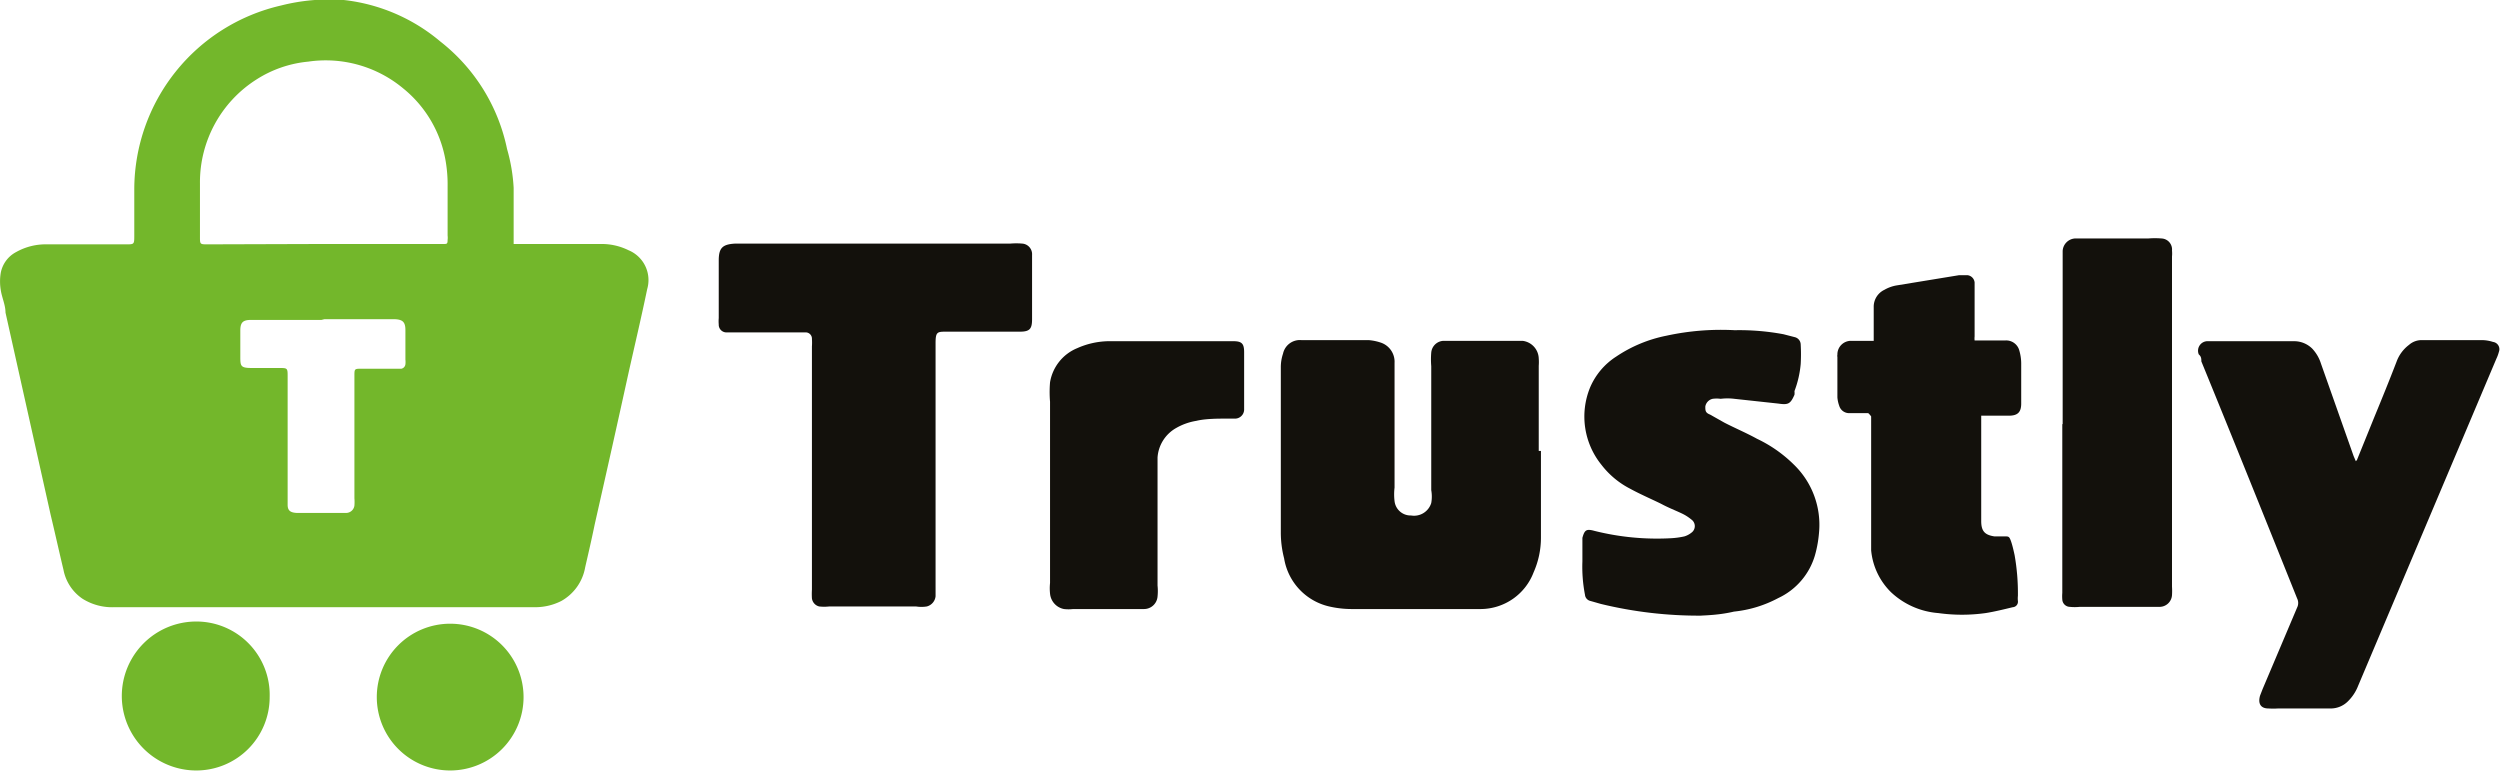
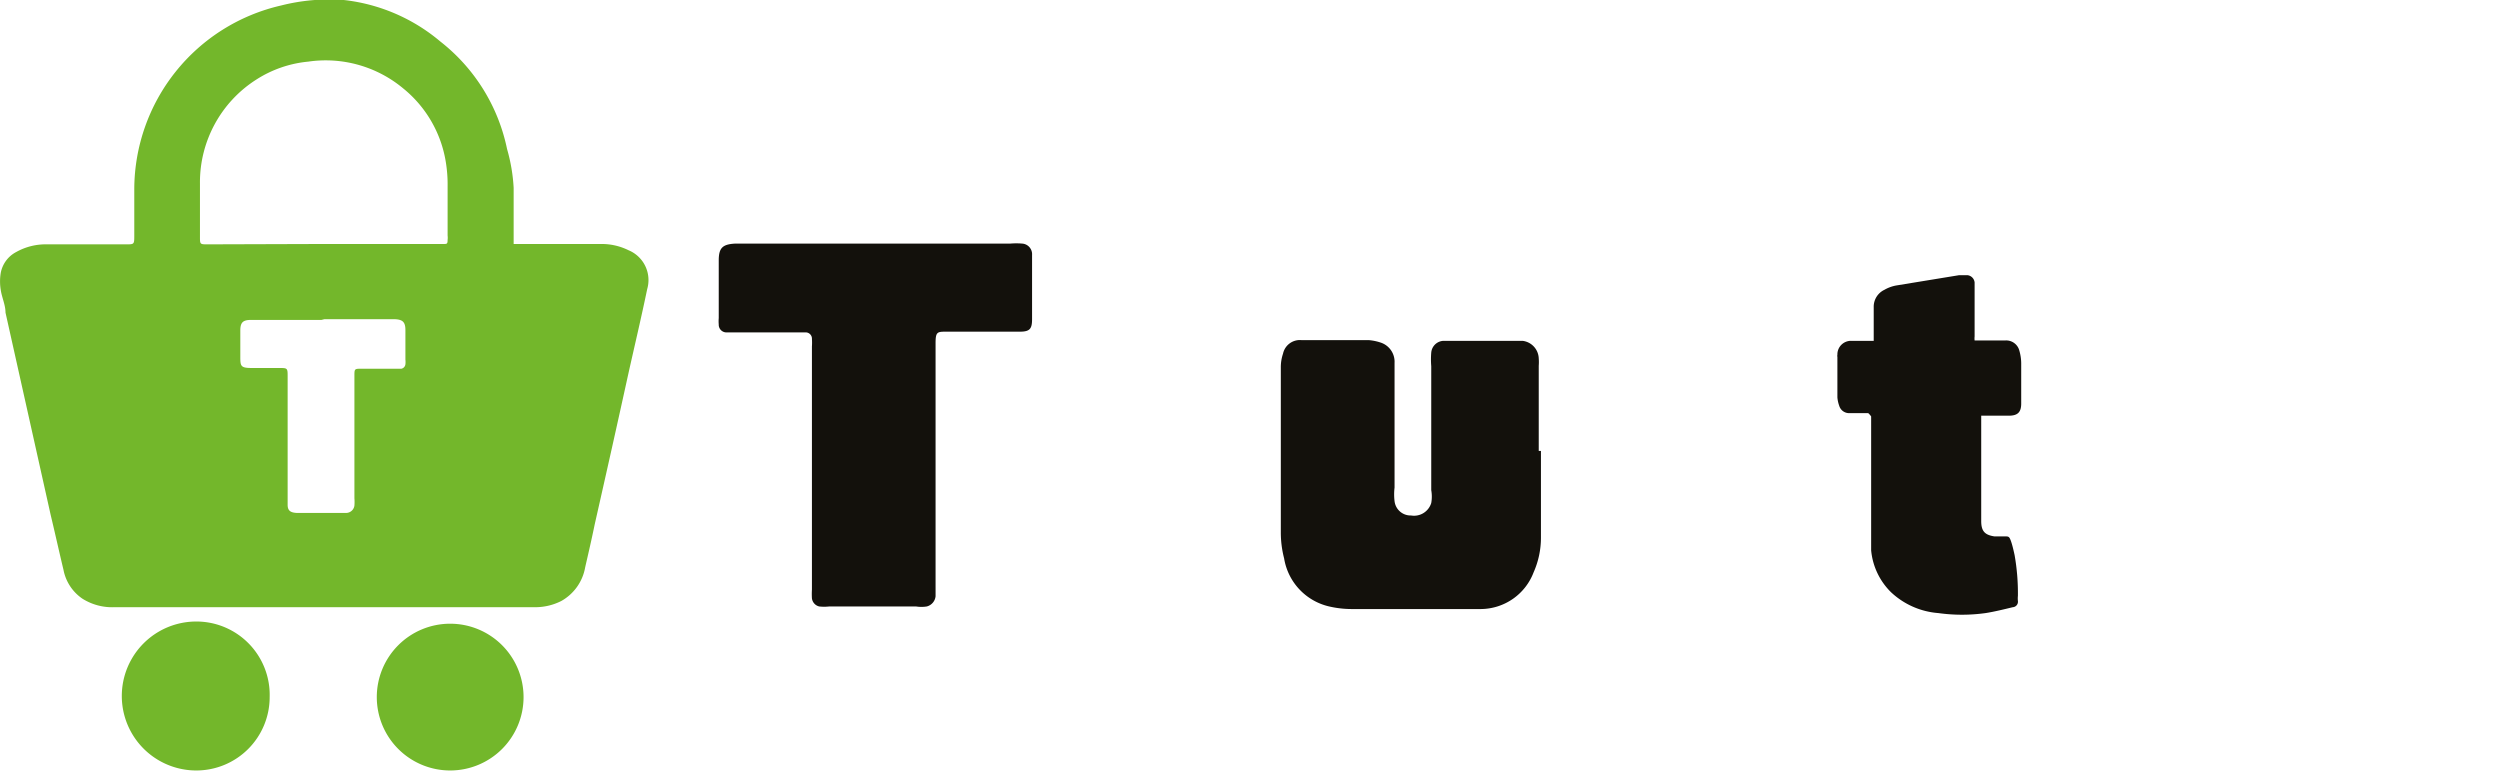
<svg xmlns="http://www.w3.org/2000/svg" viewBox="0 0 68.14 21.06">
  <defs>
    <style>
      .cls-1 {
        fill: #13110c;
      }

      .cls-1, .cls-2 {
        fill-rule: evenodd;
      }

      .cls-2 {
        fill: #73b72b;
      }
    </style>
  </defs>
  <title>logo-trustly</title>
  <g id="Layer_2" data-name="Layer 2">
    <g id="Columns">
      <g>
        <g>
          <path class="cls-1" d="M42,12.29c0,.79,0,1.58,0,2.37a2.33,2.33,0,0,1-.2.94,1.55,1.55,0,0,1-1.43,1h-3.5a2.73,2.73,0,0,1-.64-.07A1.61,1.61,0,0,1,35,15.22a2.82,2.82,0,0,1-.09-.71c0-1.5,0-3,0-4.5a1.15,1.15,0,0,1,.06-.37.47.47,0,0,1,.5-.37h1.83a1.37,1.37,0,0,1,.34.07.55.55,0,0,1,.37.55v3.4a1.55,1.55,0,0,0,0,.37.44.44,0,0,0,.45.39.49.49,0,0,0,.55-.34,1,1,0,0,0,0-.35c0-1.13,0-2.25,0-3.38a2.22,2.22,0,0,1,0-.37.35.35,0,0,1,.33-.32l.19,0h1.71l.26,0a.5.5,0,0,1,.44.48,1.34,1.34,0,0,1,0,.2v2.32Z" />
          <path class="cls-1" d="M23.86,6.64h3.67a2,2,0,0,1,.34,0,.29.29,0,0,1,.26.31c0,.17,0,.33,0,.49V8.7c0,.26-.06.34-.33.34h-2c-.25,0-.3,0-.3.31V16c0,.09,0,.17,0,.25a.32.32,0,0,1-.24.28.93.93,0,0,1-.29,0c-.37,0-.74,0-1.11,0H22.6a1.26,1.26,0,0,1-.27,0,.26.26,0,0,1-.2-.22,1.94,1.94,0,0,1,0-.24V9.44a1.41,1.41,0,0,0,0-.2.17.17,0,0,0-.16-.18H19.79a.21.21,0,0,1-.2-.22,1,1,0,0,1,0-.17V7.1c0-.34.1-.44.44-.46h3.84Z" />
-           <path class="cls-1" d="M64.24,12.54l.47-1.16c.21-.51.41-1,.61-1.52a1,1,0,0,1,.34-.46A.52.52,0,0,1,66,9.27h1.65a1,1,0,0,1,.3.05.2.2,0,0,1,.16.27,1.07,1.07,0,0,1-.07.19L64.27,18.7a1.19,1.19,0,0,1-.28.42.66.66,0,0,1-.46.19H62.09a2.06,2.06,0,0,1-.26,0c-.22,0-.29-.14-.23-.35l.07-.18.94-2.22a.28.28,0,0,0,0-.25C61.74,14.14,60.88,12,60,9.85c0-.07,0-.13-.07-.19a.26.26,0,0,1,.22-.36l.26,0h2.12a.7.7,0,0,1,.49.2,1.06,1.06,0,0,1,.24.41l.89,2.52.06.14Z" />
-           <path class="cls-1" d="M46.35,16.78a11.28,11.28,0,0,1-2.72-.32l-.28-.08a.19.19,0,0,1-.15-.17,4,4,0,0,1-.07-.91c0-.18,0-.36,0-.53l0-.11c.06-.22.11-.25.33-.19a7,7,0,0,0,2.08.2,2.2,2.2,0,0,0,.37-.05.57.57,0,0,0,.19-.1.22.22,0,0,0,0-.36,1.24,1.24,0,0,0-.27-.17c-.17-.08-.35-.15-.52-.24s-.59-.27-.88-.43a2.32,2.32,0,0,1-.78-.65,2.09,2.09,0,0,1-.31-2.11,1.87,1.87,0,0,1,.71-.84,3.76,3.76,0,0,1,1.37-.57A7,7,0,0,1,47.28,9a6.58,6.58,0,0,1,1.33.11l.31.08a.21.21,0,0,1,.16.2,4.73,4.73,0,0,1,0,.53,2.74,2.74,0,0,1-.17.74.42.42,0,0,1,0,.1c-.11.25-.17.28-.44.24l-1.2-.13a1.53,1.53,0,0,0-.37,0,.85.85,0,0,0-.22,0,.26.26,0,0,0-.2.21c0,.11,0,.17.13.22l.39.22c.29.15.6.28.89.44a3.64,3.64,0,0,1,1,.7,2.28,2.28,0,0,1,.69,1.85,3.22,3.22,0,0,1-.11.62,1.86,1.86,0,0,1-1,1.17,3.27,3.27,0,0,1-1.21.37C46.88,16.76,46.53,16.77,46.35,16.78Z" />
          <path class="cls-1" d="M50.92,11.26h-.54a.28.28,0,0,1-.25-.2.86.86,0,0,1-.05-.23V9.73a.13.13,0,0,1,0-.06.37.37,0,0,1,.38-.38h.61V9.14c0-.25,0-.51,0-.76a.51.51,0,0,1,.29-.48,1,1,0,0,1,.33-.12l1.71-.28h.22a.22.22,0,0,1,.2.2c0,.1,0,.2,0,.3V9.17a.49.49,0,0,0,0,.11h.83a.37.37,0,0,1,.39.28,1.27,1.27,0,0,1,.05.34c0,.32,0,.65,0,1V11c0,.24-.1.33-.34.33H54c0,.06,0,.1,0,.15v2.72c0,.27.09.38.36.42h.28c.1,0,.12,0,.16.1s.08.27.11.41A6,6,0,0,1,55,16.24a.66.66,0,0,0,0,.14.15.15,0,0,1-.14.17c-.25.06-.49.12-.74.16a4.65,4.65,0,0,1-1.29,0,2.12,2.12,0,0,1-1.29-.57A1.84,1.84,0,0,1,51,15c0-.25,0-.5,0-.75v-2.9A.49.49,0,0,0,50.92,11.26Z" />
-           <path class="cls-1" d="M56.22,11.56V6.84a.36.36,0,0,1,.33-.34h2a2.31,2.31,0,0,1,.37,0,.3.3,0,0,1,.28.33.81.81,0,0,1,0,.16v9a1.85,1.85,0,0,1,0,.23.34.34,0,0,1-.32.32h-.19c-.65,0-1.31,0-2,0a1.32,1.32,0,0,1-.28,0,.21.21,0,0,1-.2-.2,1.1,1.1,0,0,1,0-.18V11.56Z" />
-           <path class="cls-1" d="M28.62,13.3c0-.79,0-1.57,0-2.35a3.15,3.15,0,0,1,0-.53,1.22,1.22,0,0,1,.74-.93,2.18,2.18,0,0,1,.83-.19c.34,0,.67,0,1,0h2.43c.23,0,.29.07.29.3v1.57a.25.25,0,0,1-.24.24c-.11,0-.22,0-.33,0s-.49,0-.73.06a1.64,1.64,0,0,0-.56.2,1,1,0,0,0-.5.8v3.49a1.45,1.45,0,0,1,0,.3.37.37,0,0,1-.37.34h-.1c-.61,0-1.22,0-1.83,0a1.07,1.07,0,0,1-.25,0,.47.47,0,0,1-.38-.42,1.37,1.37,0,0,1,0-.29Z" />
        </g>
        <g>
          <path class="cls-2" d="M14,6.65h2.38a1.65,1.65,0,0,1,.75.17.88.88,0,0,1,.51,1.06c-.16.77-.34,1.53-.51,2.29-.3,1.37-.61,2.75-.92,4.12-.08.39-.17.78-.26,1.17a1.31,1.31,0,0,1-.65.92,1.57,1.57,0,0,1-.7.17H3.11a1.52,1.52,0,0,1-.86-.23,1.23,1.23,0,0,1-.52-.79c-.12-.5-.23-1-.35-1.5L.15,8.52c0-.21-.1-.41-.13-.62a1.42,1.42,0,0,1,0-.46.81.81,0,0,1,.42-.57,1.64,1.64,0,0,1,.84-.21H3.44c.21,0,.22,0,.22-.22V5.15a5.15,5.15,0,0,1,4-5A5.34,5.34,0,0,1,9.37,0,4.92,4.92,0,0,1,12,1.13a5,5,0,0,1,1.82,2.93A4.72,4.72,0,0,1,14,5.12V6.65Zm-5.16,0h3.25c.09,0,.11,0,.11-.11a.49.49,0,0,0,0-.12c0-.44,0-.89,0-1.34a3.78,3.78,0,0,0-.05-.67,3.24,3.24,0,0,0-1.16-2A3.3,3.3,0,0,0,8.4,1.68,3.17,3.17,0,0,0,7,2.16,3.32,3.32,0,0,0,5.45,5c0,.49,0,1,0,1.45,0,.21,0,.21.21.21Zm0,2.07h-2c-.22,0-.29.07-.29.29v.69c0,.28,0,.33.32.33H7.6c.24,0,.24,0,.24.24,0,1.09,0,2.19,0,3.29v.2c0,.16.08.21.24.22H9.45a.23.23,0,0,0,.21-.2,1.27,1.27,0,0,0,0-.2V10.25c0-.2,0-.2.2-.2h.88l.2,0a.14.14,0,0,0,.11-.12.59.59,0,0,0,0-.13V9c0-.22-.07-.29-.29-.3h-2Z" />
          <path class="cls-2" d="M10.27,19a2,2,0,1,1,2,2A2,2,0,0,1,10.27,19Z" />
          <path class="cls-2" d="M7.35,19a2,2,0,0,1-2,2,2,2,0,1,1,0-4.06A2,2,0,0,1,7.35,19Z" />
        </g>
      </g>
    </g>
  </g>
</svg>